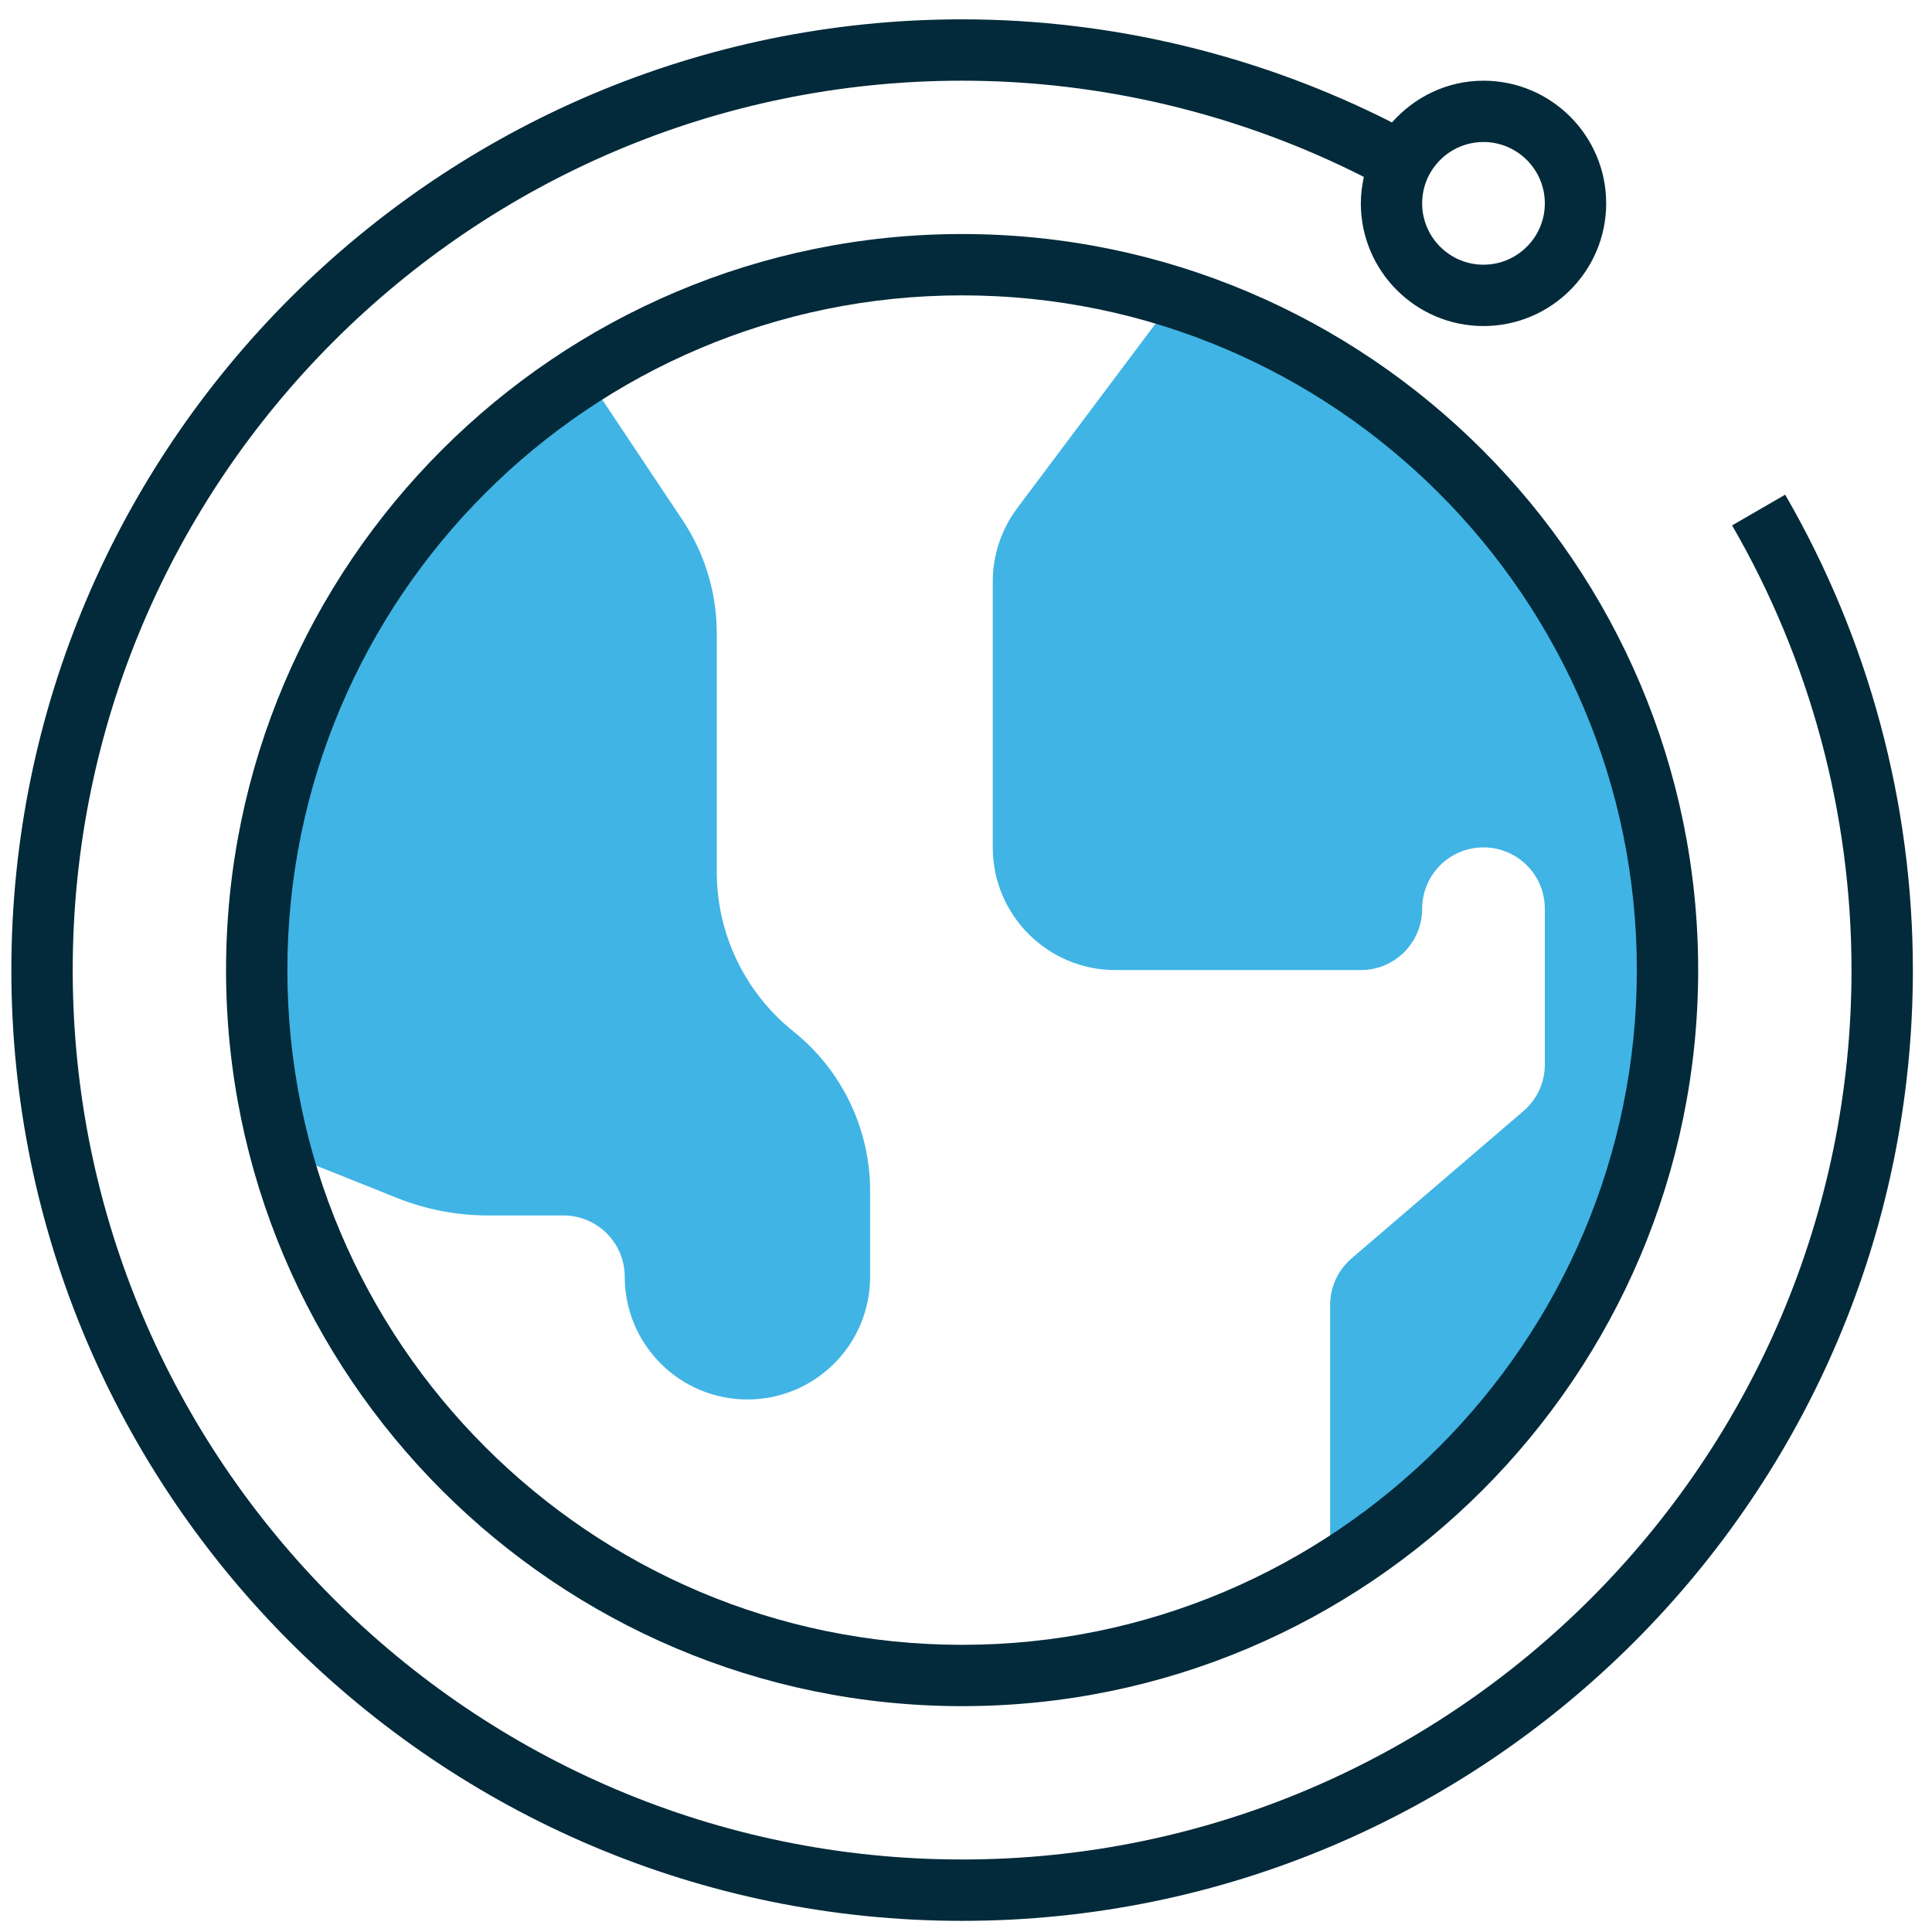
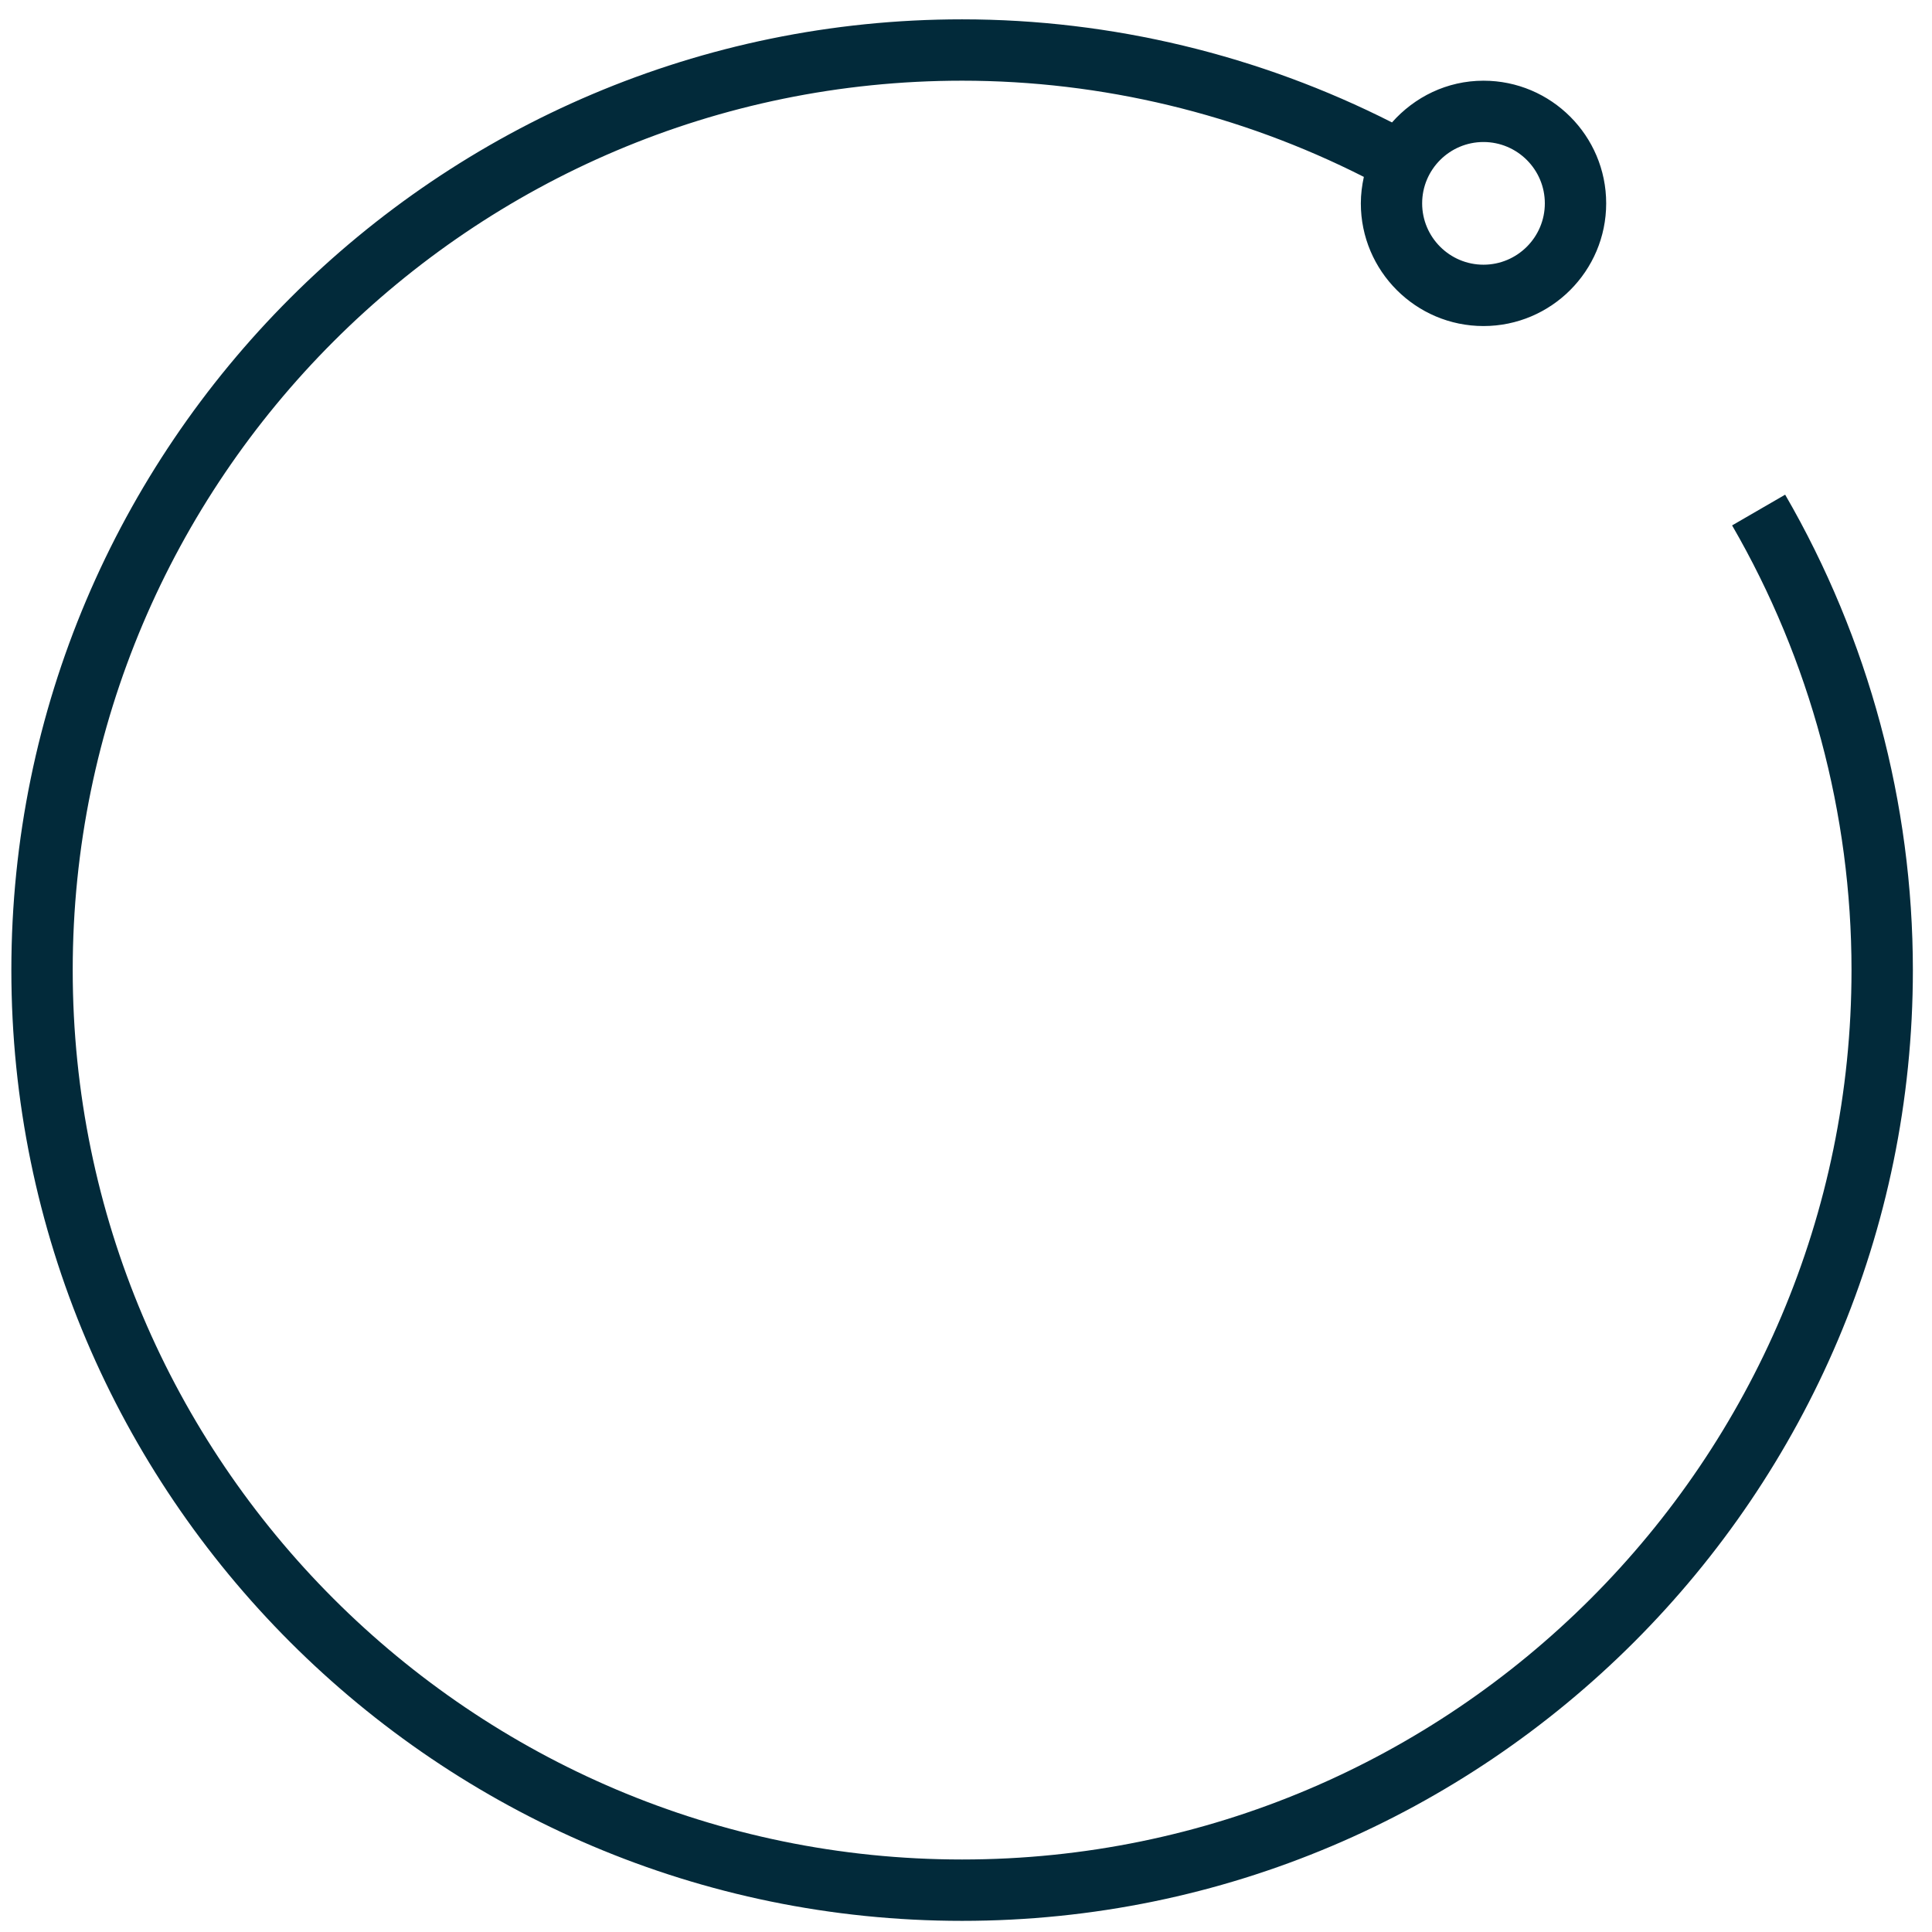
<svg xmlns="http://www.w3.org/2000/svg" version="1.1" id="Capa_1" x="0px" y="0px" width="226.77px" height="226.77px" viewBox="0 0 226.77 226.77" enable-background="new 0 0 226.77 226.77" xml:space="preserve">
  <g>
-     <path fill="#40B4E5" d="M46.584,140.603c3.399,1.362,7.028,2.06,10.693,2.06h8.852c3.979,0,7.202,3.223,7.202,7.202   c0,7.951,6.449,14.398,14.4,14.398c7.95,0,14.399-6.447,14.399-14.398v-10.073c0-7.287-3.311-14.175-8.999-18.727   c-5.689-4.551-9-11.438-9-18.726V74.323c0-4.732-1.402-9.361-4.031-13.3L69.728,45.468l-0.749-1.761   C45.65,58.351,30.133,84.289,30.133,113.864c0,7.379,0.978,14.524,2.786,21.332l0.812,0.27L46.584,140.603z M46.584,140.603" />
-     <path fill="#40B4E5" d="M195.726,113.864c0-37.009-24.285-68.34-57.79-78.945l-18.526,24.706c-1.868,2.492-2.884,5.526-2.884,8.641   v31.198c0,7.955,6.449,14.4,14.4,14.4h28.799c3.979,0,7.201-3.219,7.201-7.198s3.223-7.202,7.198-7.202   c3.979,0,7.202,3.223,7.202,7.202v18.287c0,2.103-0.92,4.101-2.515,5.463l-20.169,17.29c-1.598,1.369-2.517,3.365-2.517,5.47   v31.327C179.875,169.953,195.726,143.763,195.726,113.864L195.726,113.864z M195.726,113.864" />
-     <path fill="#022A3A" d="M112.927,27.47c-47.635,0-86.394,38.758-86.394,86.394c0,47.639,38.759,86.397,86.394,86.397   c47.64,0,86.397-38.759,86.397-86.397C199.324,66.228,160.566,27.47,112.927,27.47L112.927,27.47z M112.927,193.063   c-43.667,0-79.196-35.528-79.196-79.199c0-43.668,35.528-79.196,79.196-79.196c43.671,0,79.199,35.528,79.199,79.196   C192.126,157.535,156.598,193.063,112.927,193.063L112.927,193.063z M112.927,193.063" />
    <path fill="#022A3A" d="M209.534,58.063l-6.228,3.606c9.17,15.832,14.017,33.882,14.017,52.194   c0,57.561-46.835,104.396-104.396,104.396c-57.561,0-104.392-46.836-104.392-104.396c0-57.562,46.832-104.392,104.392-104.392   c16.404,0,32.623,3.923,47.156,11.292c-0.218,1.001-0.354,2.037-0.354,3.108c0,7.939,6.456,14.399,14.399,14.399   c7.939,0,14.399-6.46,14.399-14.399c0-7.943-6.46-14.399-14.399-14.399c-4.289,0-8.099,1.915-10.741,4.898   c-15.552-7.892-32.912-12.1-50.46-12.1C51.394,2.27,1.333,52.33,1.333,113.864c0,61.536,50.061,111.598,111.594,111.598   c61.537,0,111.598-50.062,111.598-111.598C224.524,94.29,219.342,74.991,209.534,58.063L209.534,58.063z M174.124,16.669   c3.972,0,7.202,3.23,7.202,7.202c0,3.968-3.23,7.198-7.202,7.198c-3.968,0-7.198-3.23-7.198-7.198   C166.926,19.899,170.156,16.669,174.124,16.669L174.124,16.669z M174.124,16.669" />
  </g>
</svg>